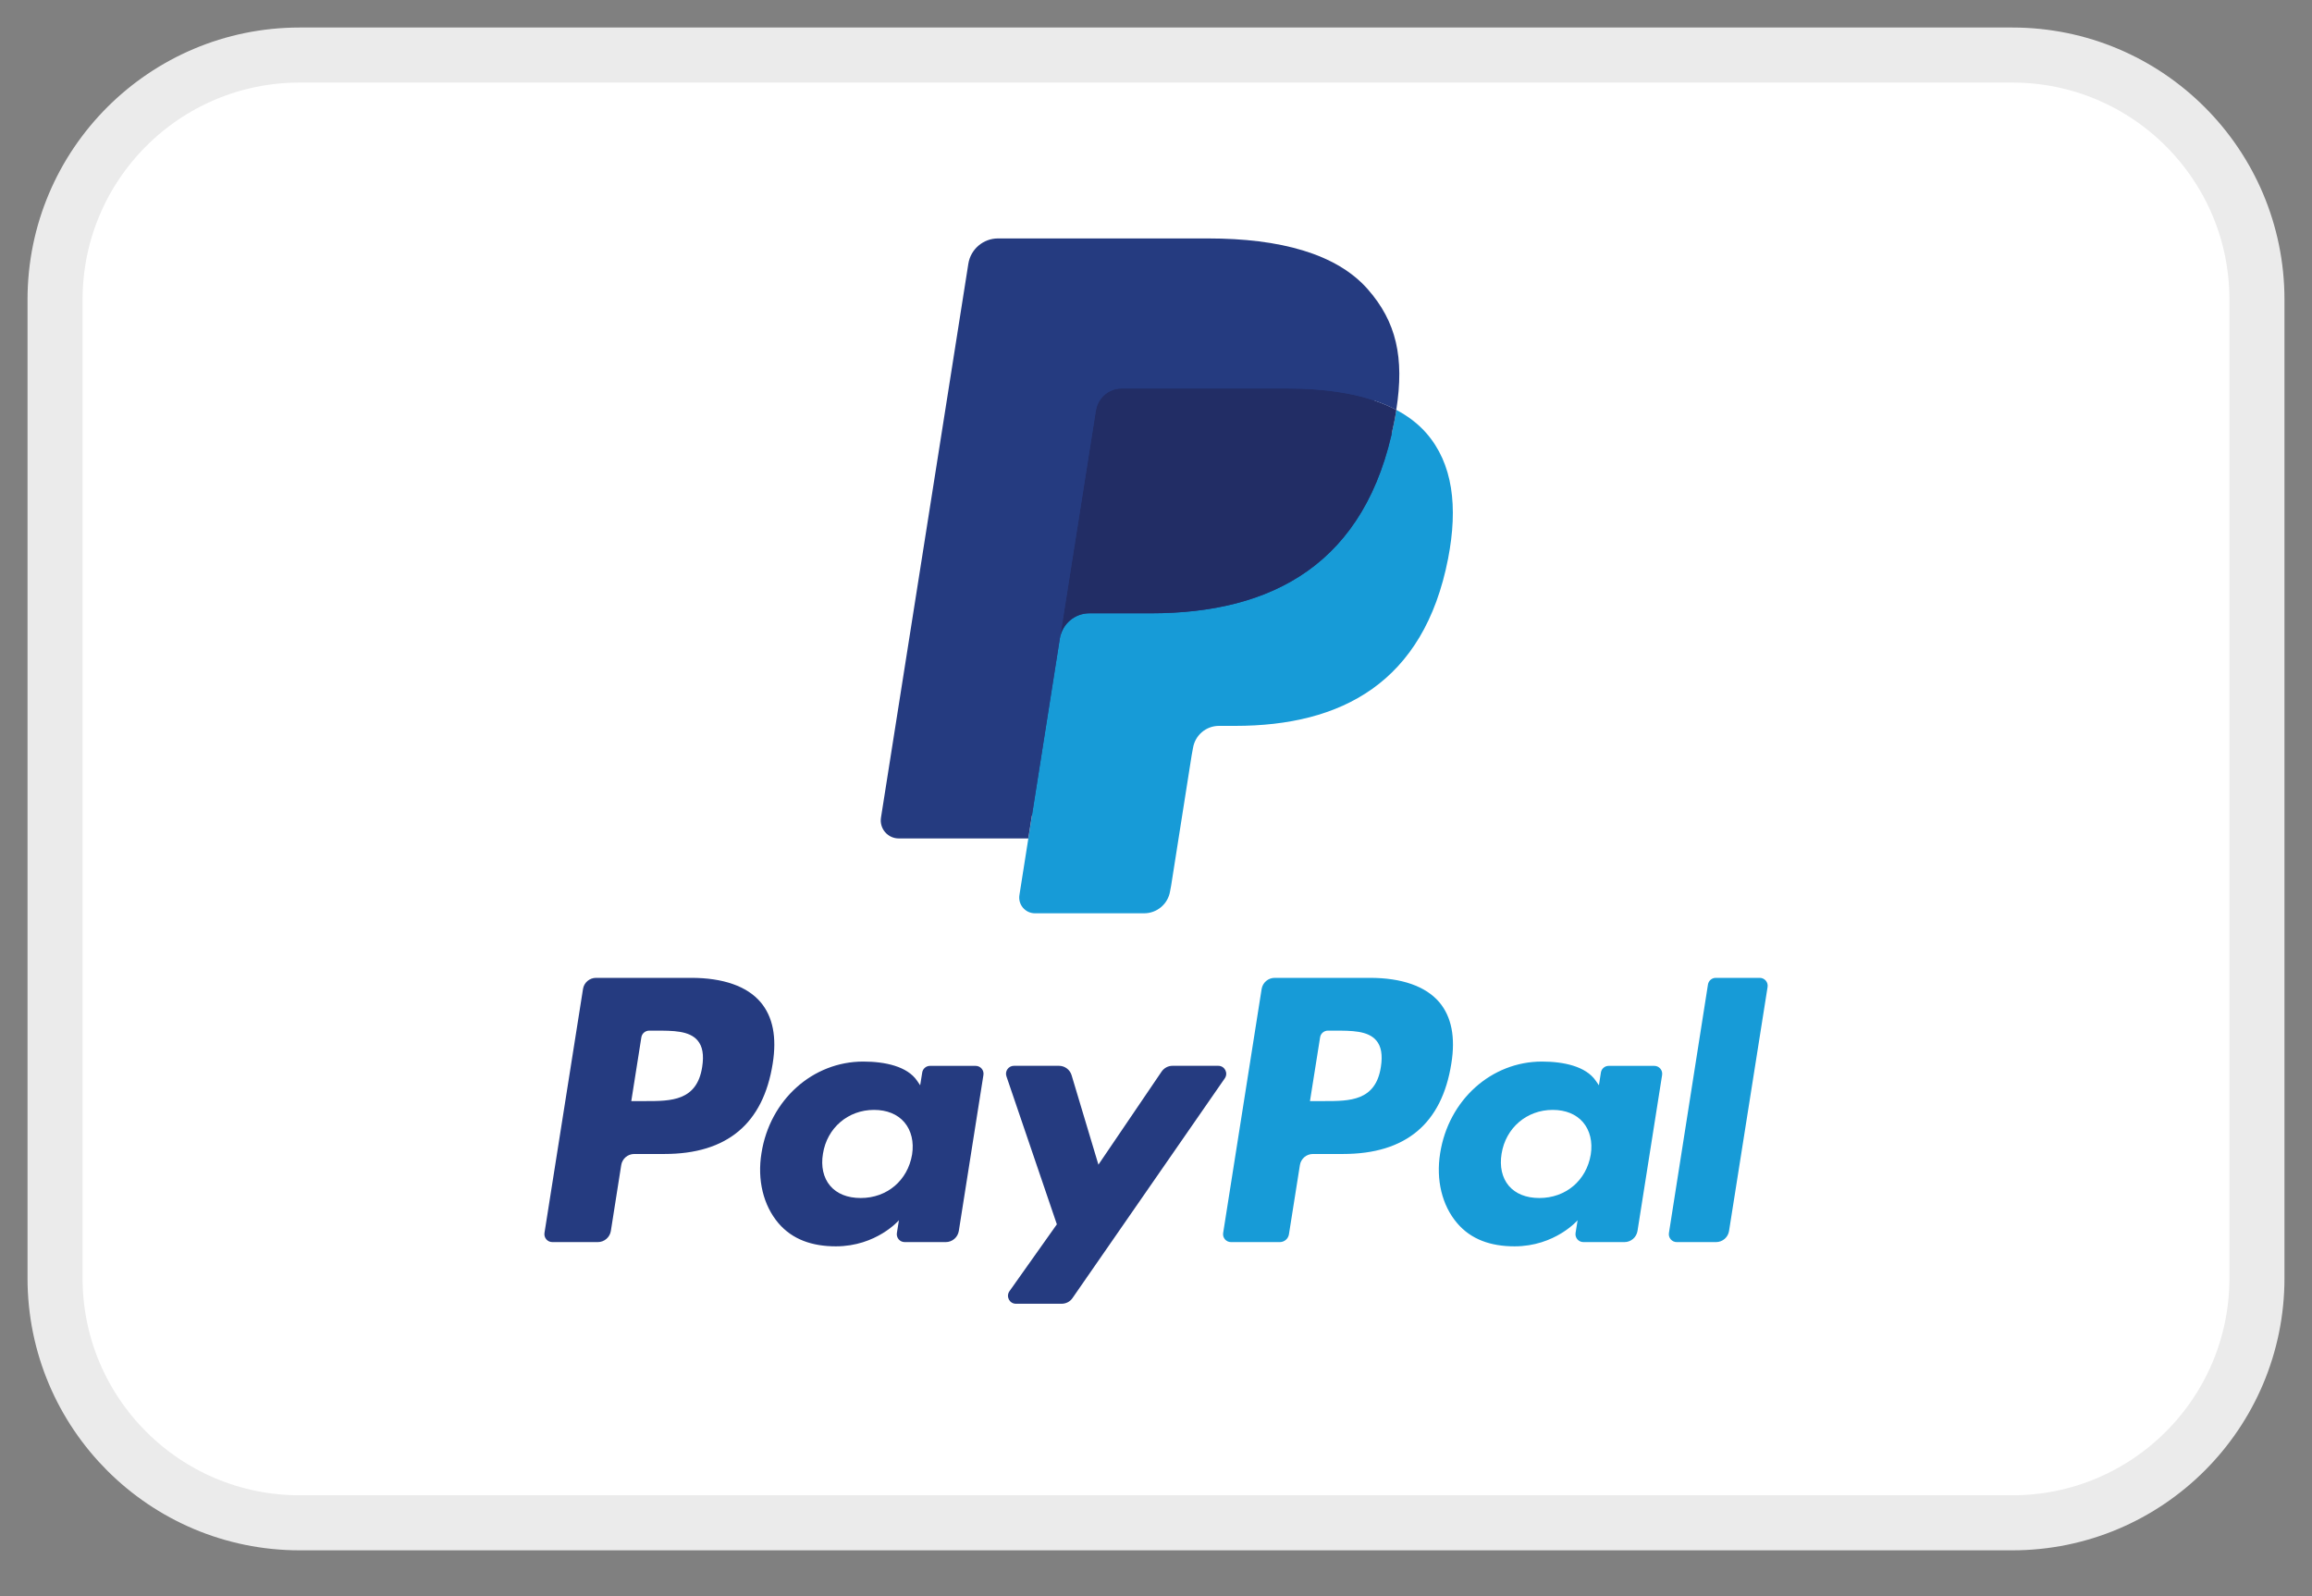
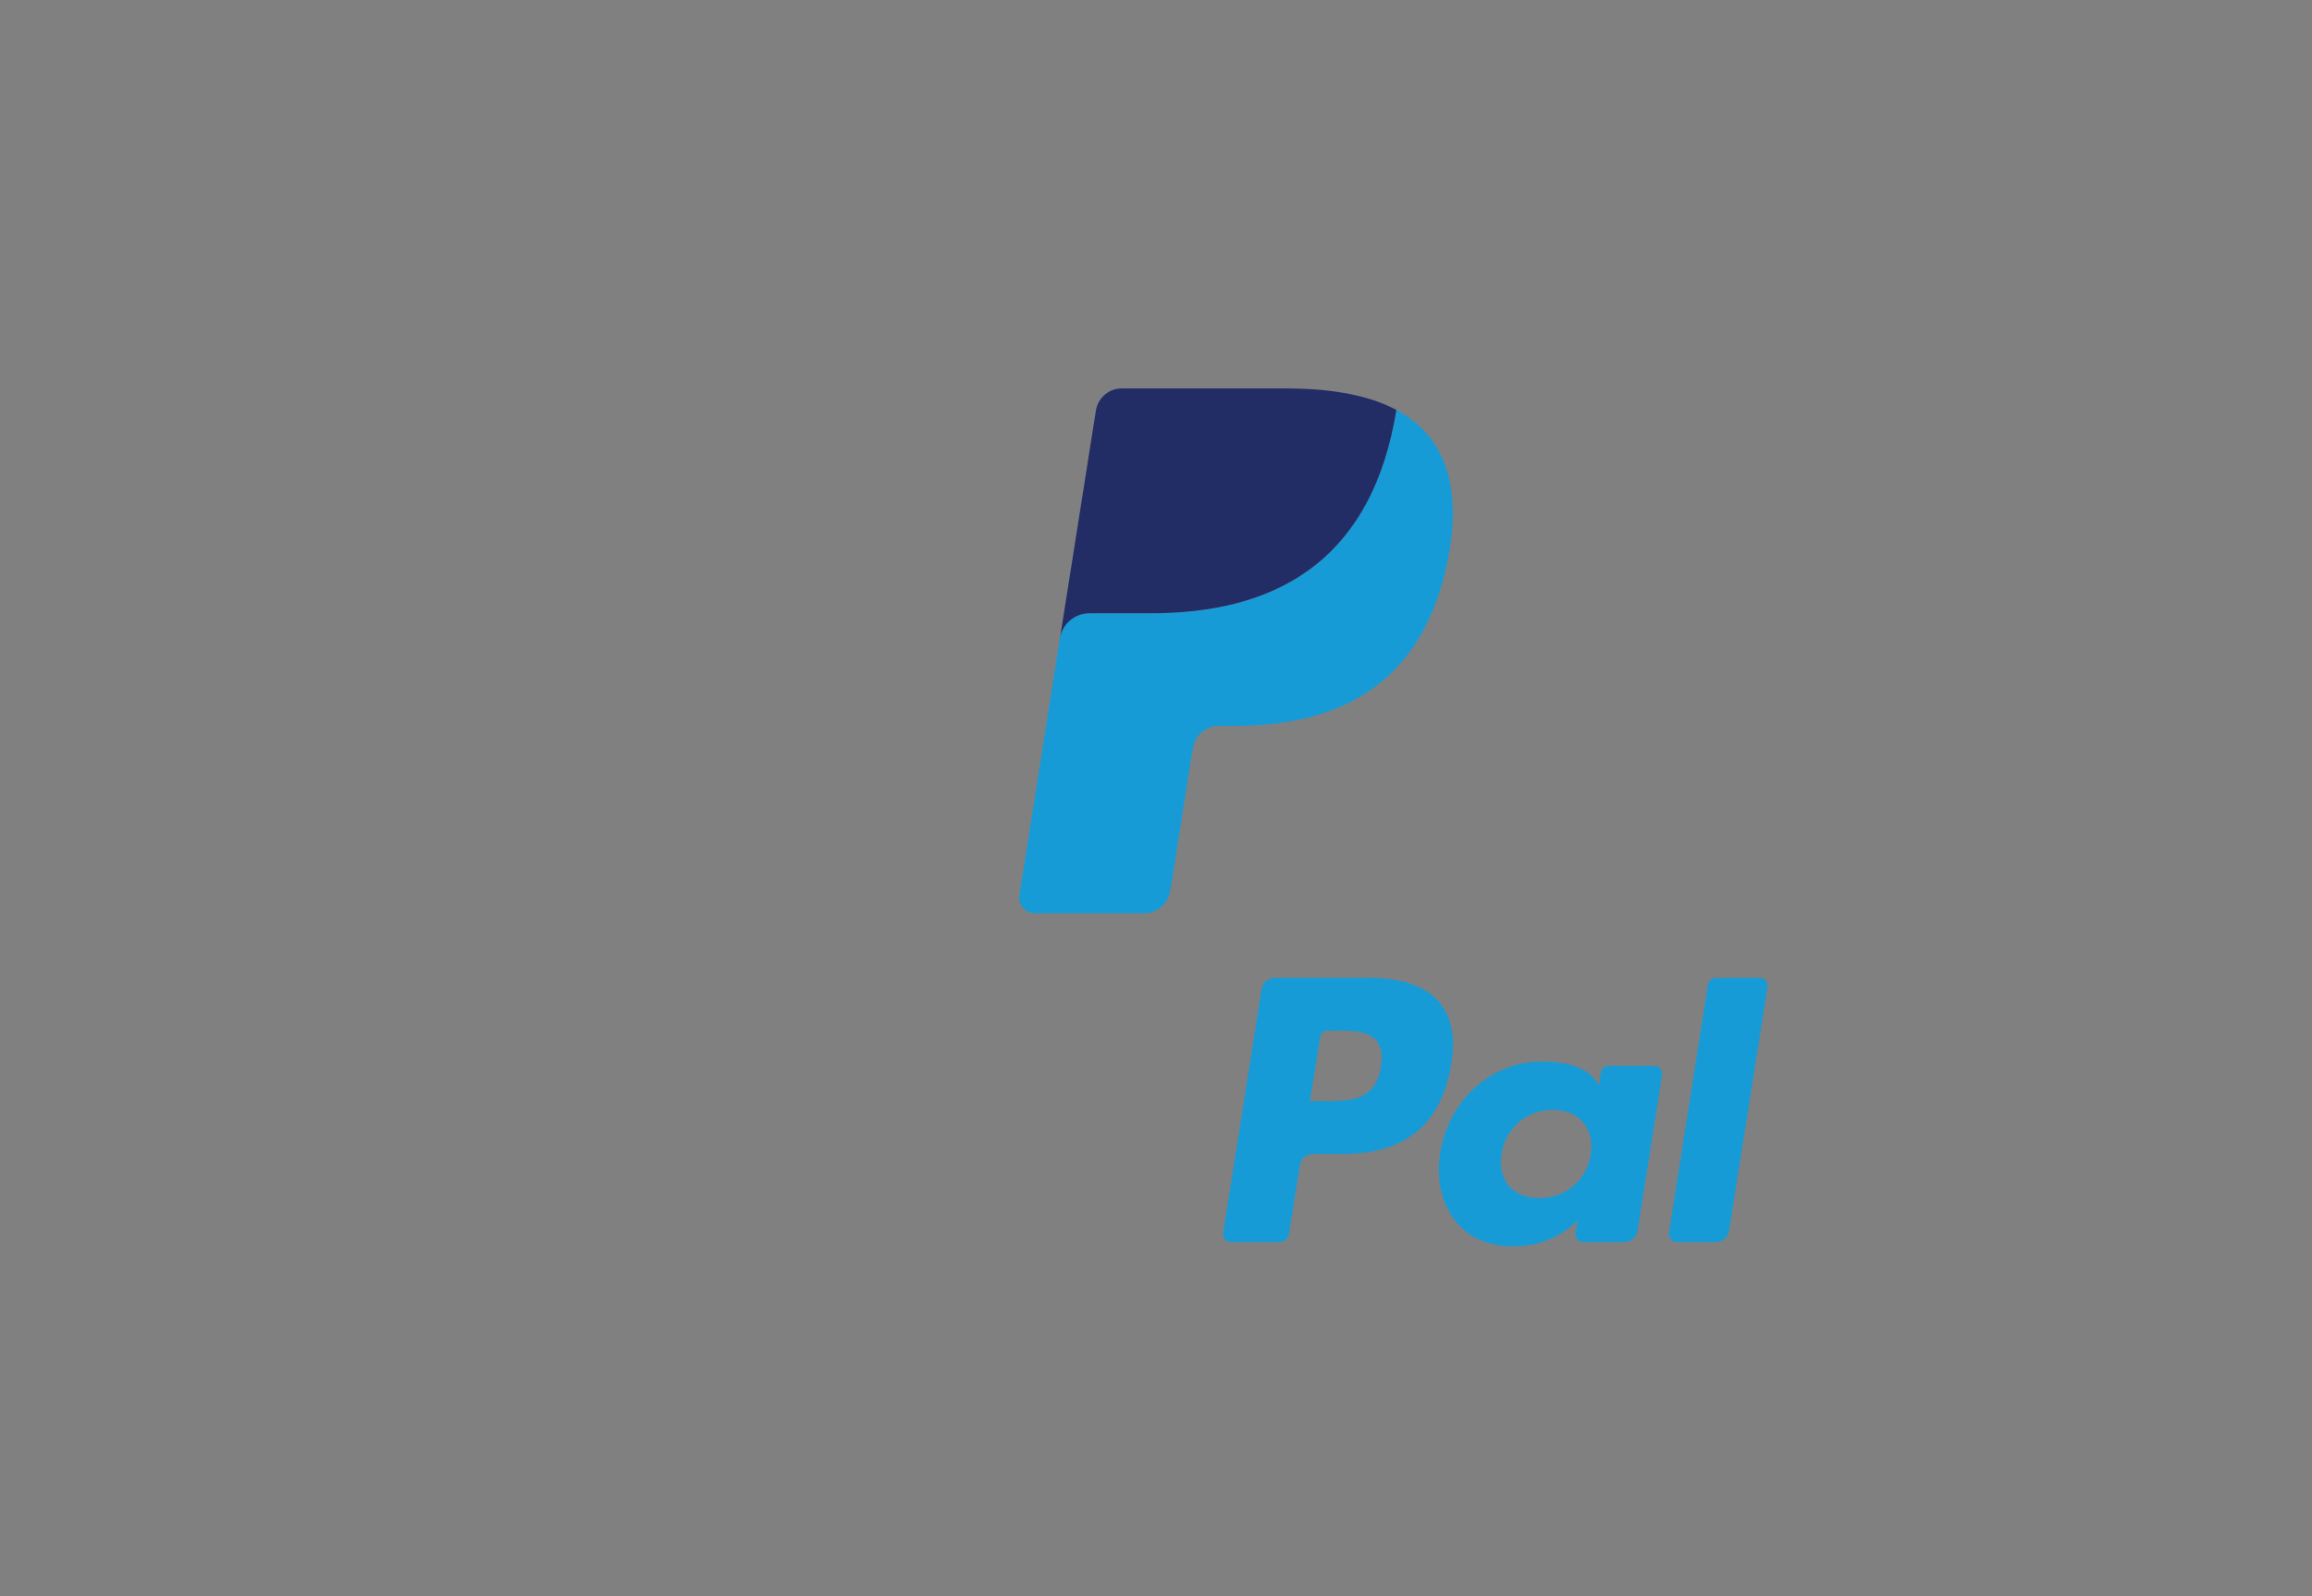
<svg xmlns="http://www.w3.org/2000/svg" fill="none" viewBox="0 0 42 29" height="29" width="42">
  <rect x="0" y="0" width="42" height="29" fill="#808080" stroke="none" />
-   <path stroke="#EBEBEB" fill="white" d="M36.556 1H5.444C2.99 1 1 2.99 1 5.444V23.222C1 25.677 2.99 27.667 5.444 27.667H36.556C39.01 27.667 41 25.677 41 23.222V5.444C41 2.99 39.01 1 36.556 1Z" />
-   <path fill="#253B80" d="M12.556 17.766H10.828C10.71 17.766 10.609 17.852 10.591 17.968L9.891 22.401C9.878 22.488 9.945 22.567 10.034 22.567H10.859C10.978 22.567 11.078 22.481 11.097 22.364L11.285 21.169C11.303 21.052 11.404 20.966 11.522 20.966H12.069C13.208 20.966 13.865 20.415 14.037 19.323C14.114 18.845 14.04 18.47 13.816 18.207C13.571 17.918 13.135 17.766 12.556 17.766ZM12.756 19.384C12.661 20.005 12.187 20.005 11.729 20.005H11.468L11.651 18.846C11.662 18.776 11.723 18.725 11.794 18.725H11.913C12.225 18.725 12.52 18.725 12.672 18.903C12.763 19.009 12.79 19.167 12.756 19.384ZM17.723 19.365H16.895C16.825 19.365 16.764 19.416 16.753 19.486L16.716 19.718L16.659 19.634C16.48 19.374 16.08 19.287 15.681 19.287C14.766 19.287 13.985 19.98 13.833 20.951C13.754 21.436 13.866 21.899 14.141 22.223C14.394 22.52 14.755 22.644 15.184 22.644C15.921 22.644 16.33 22.17 16.33 22.17L16.293 22.4C16.279 22.488 16.346 22.567 16.435 22.567H17.18C17.299 22.567 17.399 22.481 17.418 22.364L17.865 19.531C17.879 19.444 17.812 19.365 17.723 19.365ZM16.569 20.976C16.489 21.448 16.114 21.766 15.636 21.766C15.395 21.766 15.203 21.689 15.08 21.543C14.957 21.398 14.911 21.191 14.95 20.961C15.024 20.492 15.406 20.165 15.877 20.165C16.112 20.165 16.303 20.243 16.429 20.39C16.555 20.539 16.605 20.747 16.569 20.976ZM21.3 19.364H22.131C22.248 19.364 22.316 19.495 22.25 19.591L19.483 23.584C19.439 23.649 19.365 23.687 19.286 23.687H18.455C18.338 23.687 18.27 23.555 18.338 23.459L19.199 22.244L18.283 19.555C18.251 19.462 18.32 19.364 18.42 19.364H19.237C19.343 19.364 19.437 19.434 19.467 19.536L19.954 21.16L21.101 19.47C21.146 19.404 21.22 19.364 21.3 19.364Z" clip-rule="evenodd" fill-rule="evenodd" />
  <path fill="#179BD7" d="M30.318 22.401L31.027 17.887C31.038 17.817 31.099 17.766 31.169 17.766H31.968C32.056 17.766 32.124 17.845 32.11 17.932L31.41 22.364C31.392 22.481 31.292 22.567 31.173 22.567H30.46C30.372 22.567 30.304 22.488 30.318 22.401ZM24.885 17.766H23.157C23.038 17.766 22.938 17.852 22.919 17.968L22.22 22.401C22.206 22.488 22.274 22.567 22.362 22.567H23.249C23.332 22.567 23.402 22.507 23.415 22.425L23.614 21.169C23.632 21.052 23.733 20.966 23.851 20.966H24.398C25.537 20.966 26.193 20.415 26.365 19.323C26.443 18.845 26.368 18.47 26.145 18.207C25.899 17.919 25.464 17.766 24.885 17.766ZM25.085 19.385C24.99 20.005 24.517 20.005 24.058 20.005H23.797L23.981 18.847C23.991 18.777 24.052 18.725 24.123 18.725H24.242C24.554 18.725 24.849 18.725 25.001 18.903C25.092 19.009 25.119 19.167 25.085 19.385ZM30.052 19.365H29.224C29.153 19.365 29.093 19.416 29.082 19.486L29.046 19.718L28.988 19.634C28.808 19.374 28.409 19.287 28.01 19.287C27.096 19.287 26.315 19.98 26.162 20.952C26.084 21.436 26.195 21.9 26.471 22.223C26.723 22.52 27.084 22.644 27.513 22.644C28.25 22.644 28.659 22.17 28.659 22.17L28.622 22.4C28.608 22.488 28.676 22.567 28.764 22.567H29.51C29.628 22.567 29.728 22.481 29.747 22.364L30.194 19.531C30.208 19.444 30.14 19.365 30.052 19.365ZM28.898 20.976C28.819 21.449 28.443 21.766 27.964 21.766C27.724 21.766 27.532 21.689 27.408 21.543C27.286 21.398 27.24 21.191 27.278 20.961C27.353 20.492 27.735 20.165 28.206 20.165C28.441 20.165 28.632 20.243 28.758 20.39C28.884 20.539 28.934 20.747 28.898 20.976Z" clip-rule="evenodd" fill-rule="evenodd" />
-   <path fill="#253B80" d="M18.952 16.178L19.165 14.829L18.691 14.818H16.431L18.002 4.858C18.007 4.828 18.023 4.8 18.046 4.78C18.069 4.76 18.099 4.749 18.13 4.749H21.941C23.206 4.749 24.079 5.012 24.535 5.532C24.749 5.776 24.885 6.031 24.951 6.311C25.02 6.605 25.021 6.956 24.953 7.385L24.948 7.416V7.691L25.162 7.812C25.342 7.908 25.485 8.017 25.595 8.142C25.778 8.351 25.896 8.615 25.946 8.93C25.998 9.253 25.98 9.637 25.896 10.072C25.799 10.573 25.641 11.009 25.428 11.365C25.232 11.694 24.983 11.967 24.686 12.178C24.404 12.379 24.068 12.531 23.688 12.629C23.32 12.725 22.9 12.773 22.44 12.773H22.143C21.931 12.773 21.725 12.849 21.563 12.986C21.401 13.126 21.294 13.317 21.261 13.526L21.238 13.647L20.863 16.026L20.846 16.113C20.842 16.141 20.834 16.155 20.823 16.164C20.812 16.173 20.798 16.178 20.783 16.178H18.952Z" />
-   <path fill="#179BD7" d="M25.365 7.447C25.354 7.52 25.341 7.594 25.326 7.671C24.824 10.251 23.104 11.143 20.908 11.143H19.79C19.521 11.143 19.295 11.338 19.253 11.603L18.681 15.233L18.519 16.262C18.491 16.436 18.626 16.593 18.801 16.593H20.784C21.019 16.593 21.219 16.423 21.256 16.191L21.275 16.09L21.648 13.721L21.672 13.591C21.709 13.358 21.909 13.188 22.144 13.188H22.44C24.362 13.188 25.866 12.408 26.306 10.15C26.489 9.207 26.394 8.42 25.908 7.866C25.761 7.699 25.579 7.56 25.365 7.447Z" />
+   <path fill="#179BD7" d="M25.365 7.447C25.354 7.52 25.341 7.594 25.326 7.671C24.824 10.251 23.104 11.143 20.908 11.143H19.79C19.521 11.143 19.295 11.338 19.253 11.603L18.681 15.233L18.519 16.262C18.491 16.436 18.626 16.593 18.801 16.593H20.784C21.019 16.593 21.219 16.423 21.256 16.191L21.275 16.09L21.648 13.721L21.672 13.591C21.709 13.358 21.909 13.188 22.144 13.188H22.44C24.362 13.188 25.866 12.408 26.306 10.15C26.489 9.207 26.394 8.42 25.908 7.866C25.761 7.699 25.579 7.56 25.365 7.447" />
  <path fill="#222D65" d="M24.84 7.237C24.764 7.215 24.684 7.194 24.603 7.176C24.522 7.158 24.438 7.142 24.352 7.129C24.05 7.08 23.72 7.057 23.366 7.057H20.379C20.305 7.057 20.235 7.073 20.173 7.103C20.035 7.17 19.933 7.3 19.908 7.46L19.273 11.485L19.254 11.602C19.296 11.337 19.522 11.142 19.791 11.142H20.909C23.105 11.142 24.825 10.25 25.327 7.67C25.342 7.594 25.355 7.519 25.366 7.447C25.239 7.379 25.101 7.322 24.953 7.272C24.917 7.26 24.879 7.248 24.84 7.237Z" />
-   <path fill="#253B80" d="M19.906 7.46C19.931 7.3 20.033 7.17 20.171 7.104C20.234 7.074 20.304 7.057 20.377 7.057H23.364C23.718 7.057 24.049 7.081 24.35 7.129C24.436 7.143 24.52 7.159 24.602 7.177C24.683 7.195 24.762 7.216 24.839 7.238C24.877 7.249 24.915 7.261 24.952 7.273C25.1 7.322 25.238 7.38 25.365 7.447C25.515 6.494 25.364 5.844 24.848 5.256C24.28 4.609 23.254 4.332 21.941 4.332H18.13C17.862 4.332 17.633 4.527 17.591 4.792L16.004 14.855C15.973 15.054 16.126 15.233 16.327 15.233H18.68L19.271 11.485L19.906 7.46Z" />
</svg>